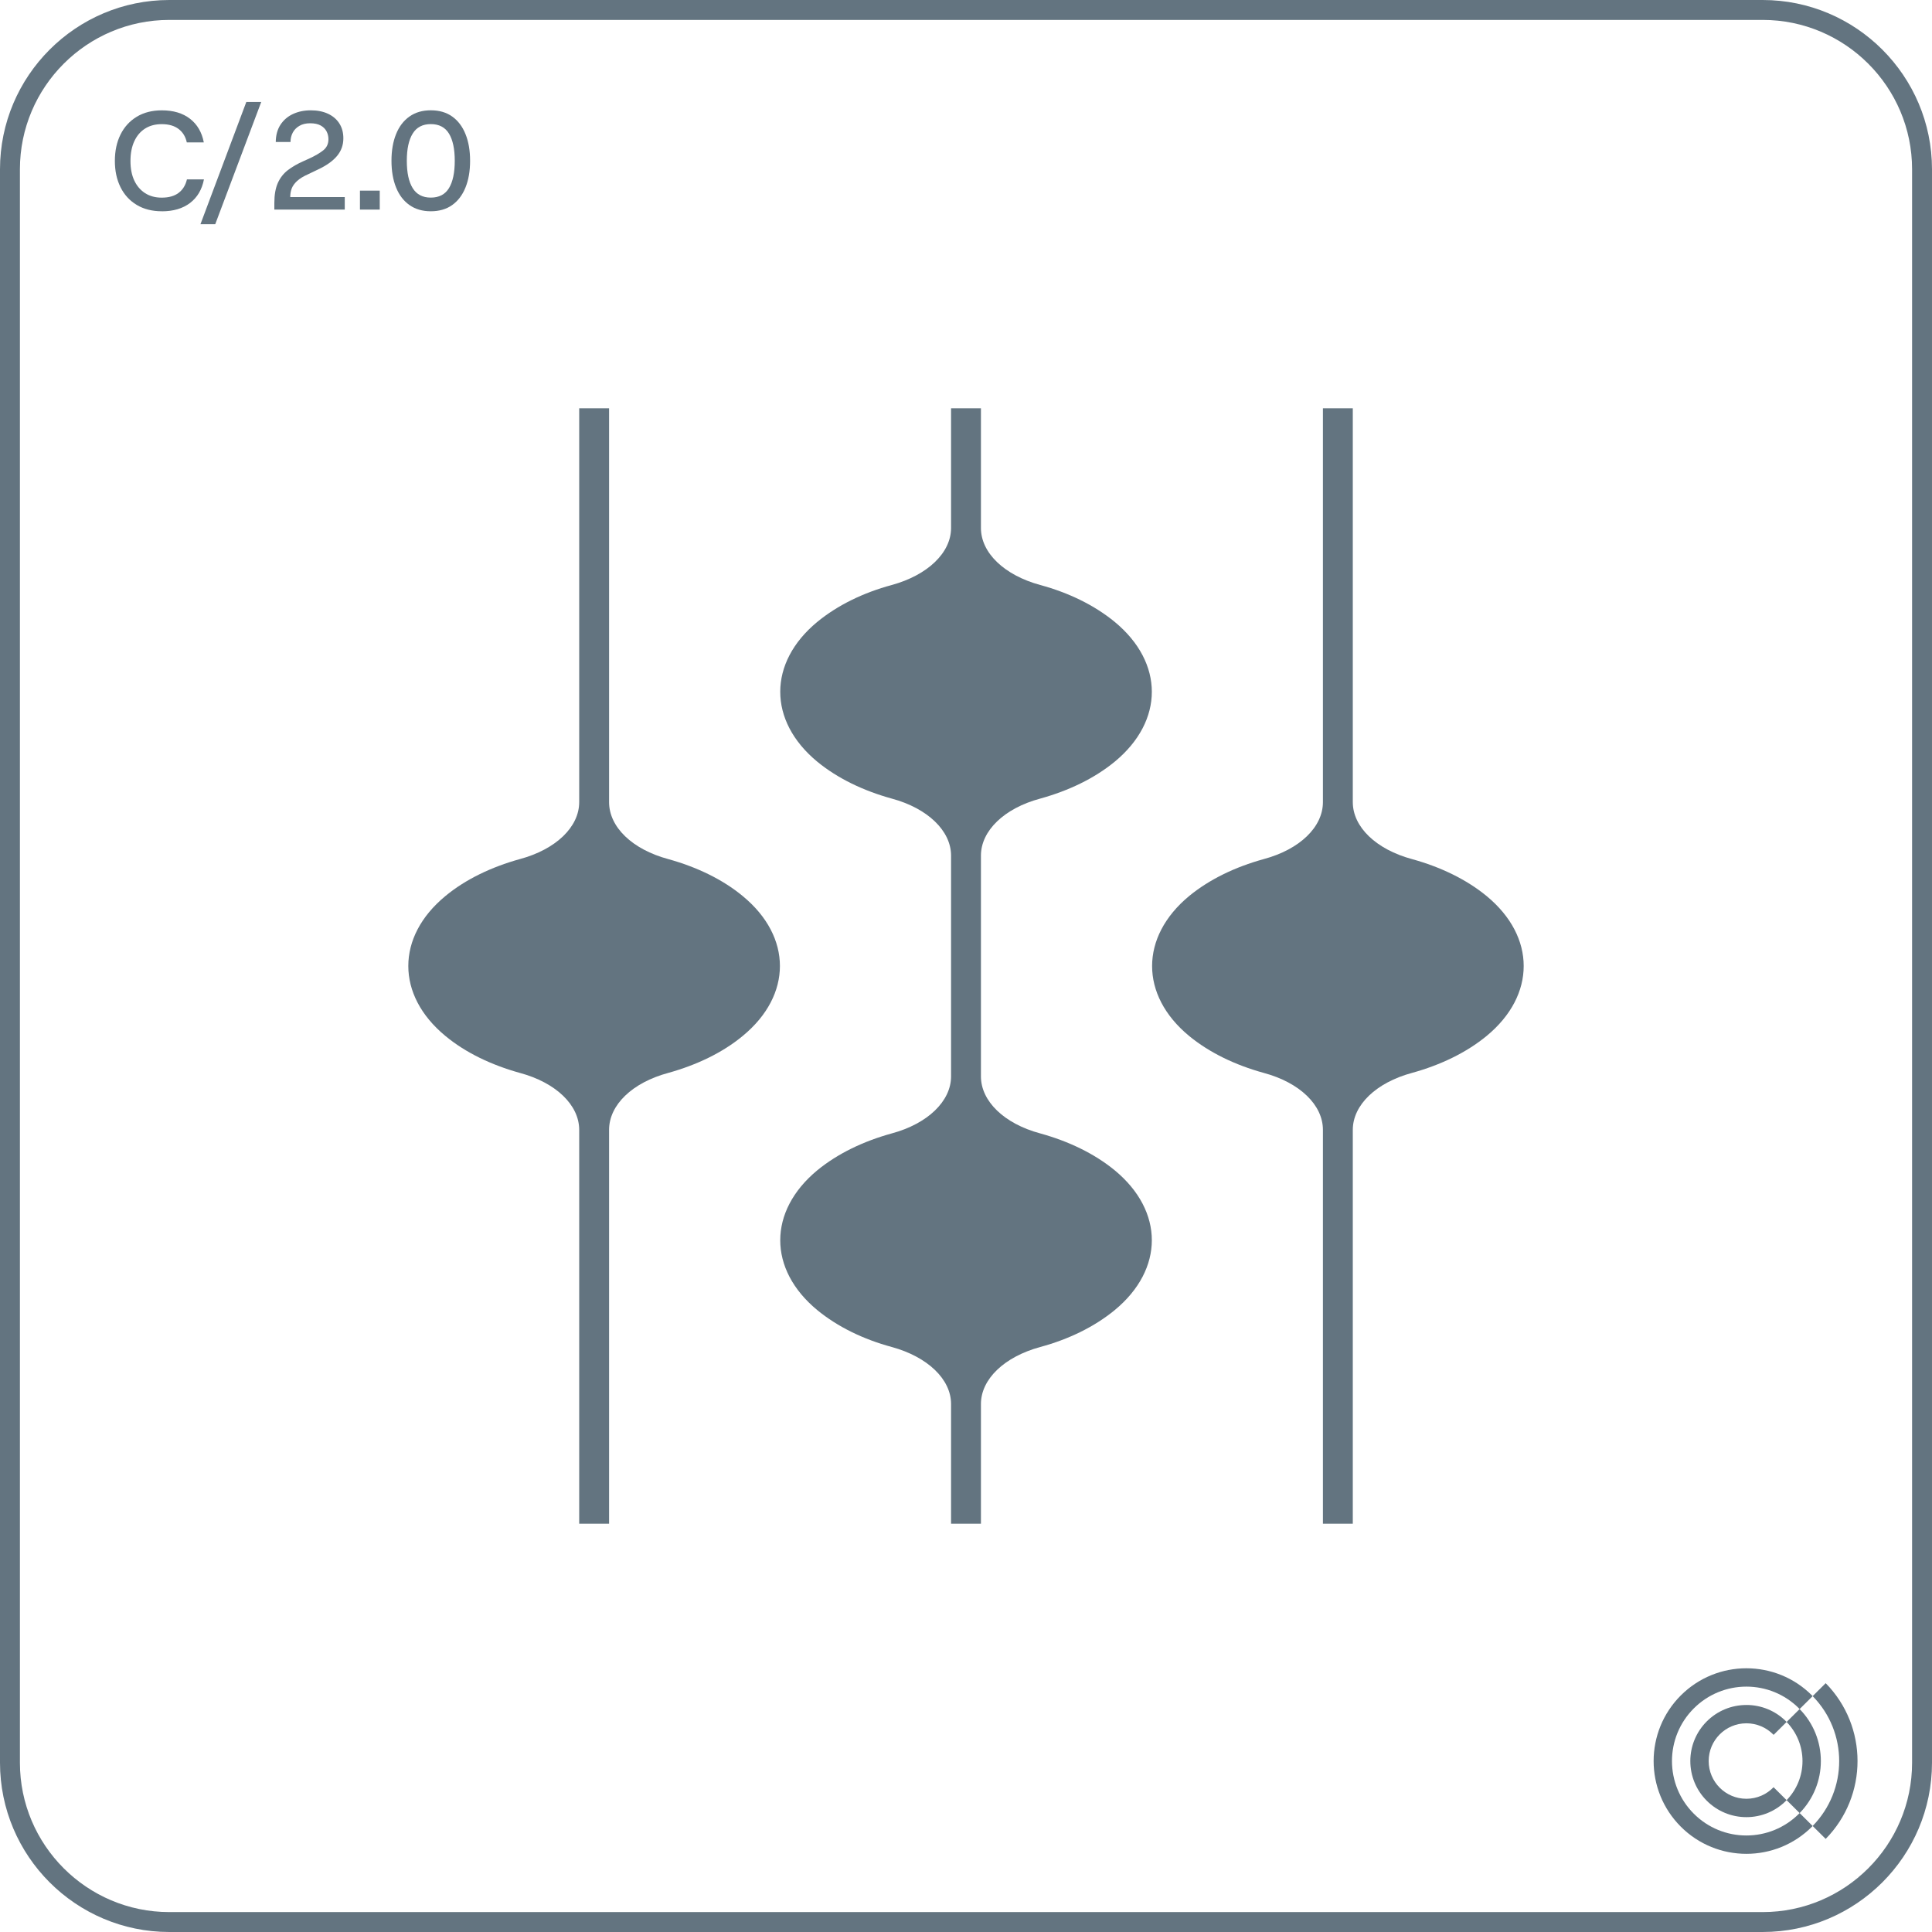
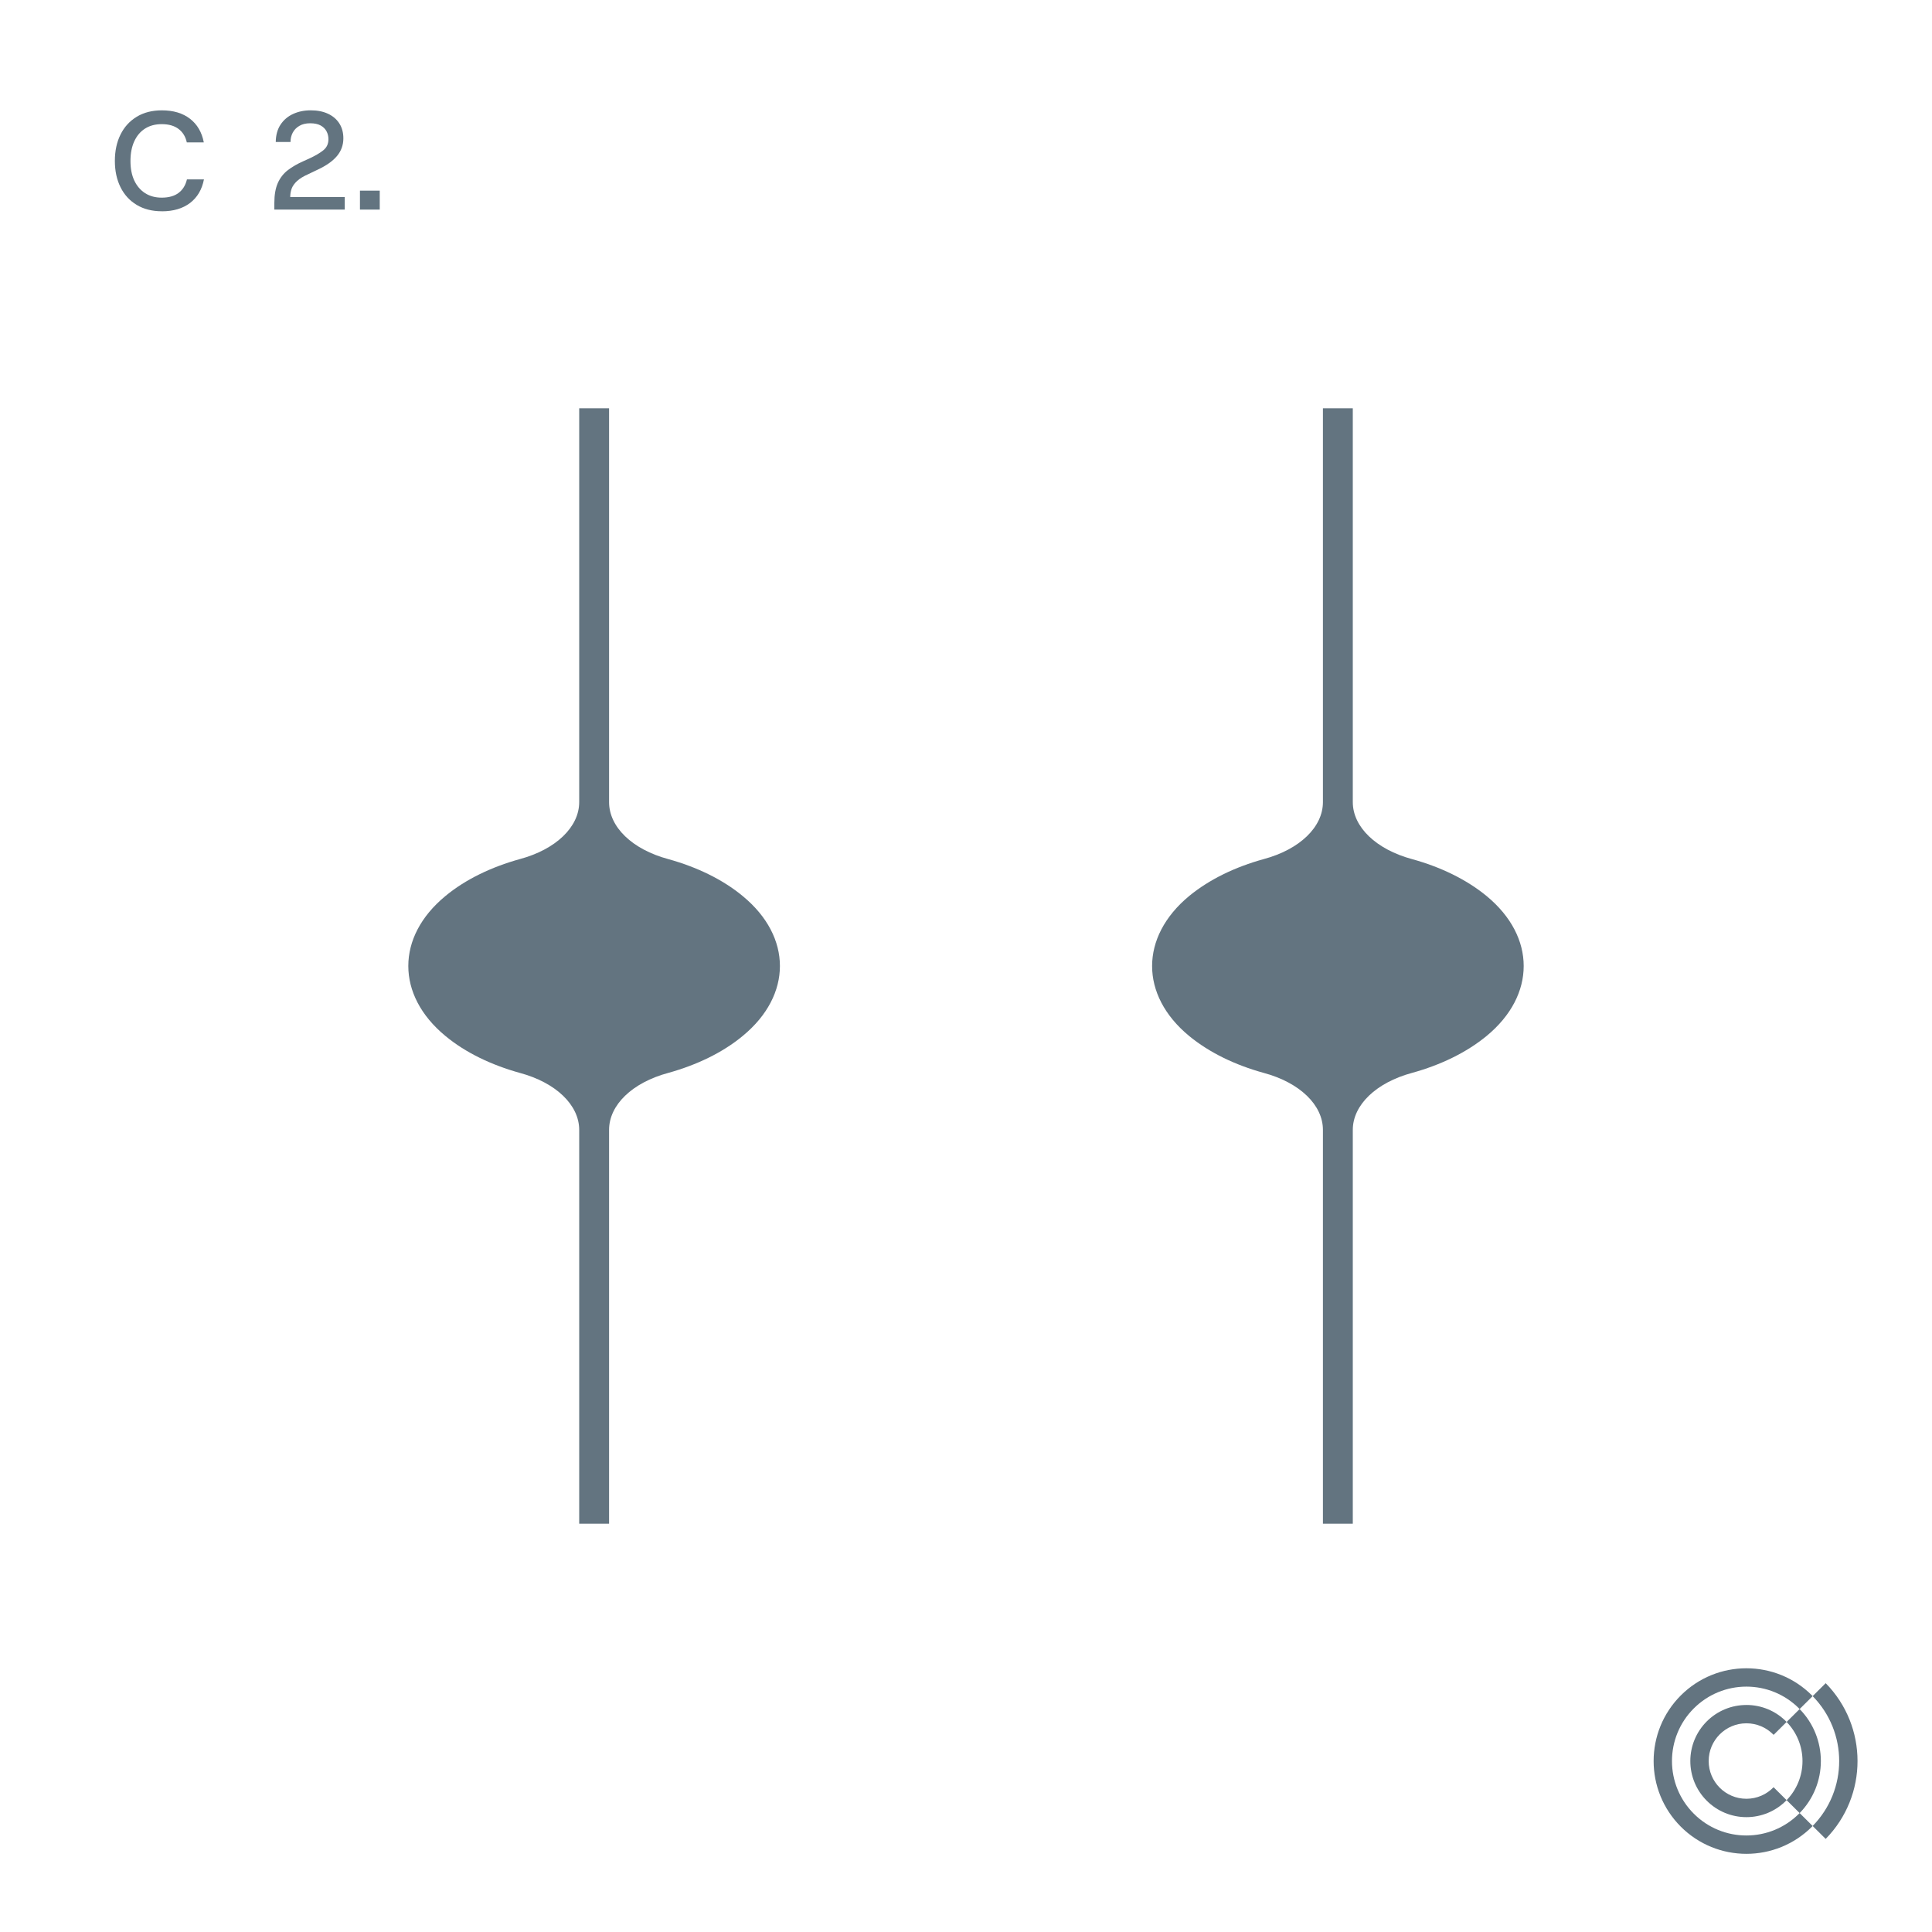
<svg xmlns="http://www.w3.org/2000/svg" id="b" viewBox="0 0 97 97">
  <defs>
    <style>.e{fill:#637480;}</style>
  </defs>
  <g id="c">
    <g id="d">
      <path class="e" d="M37.29,52.011c-1.02.846-2.32,1.461-3.73,1.854-1.82.487-2.98,1.615-2.98,2.862v19.773h-1.5v-19.773c0-1.247-1.17-2.375-2.99-2.862-1.41-.393-2.71-1.008-3.73-1.854-1.24-1.025-1.86-2.264-1.86-3.511s.62-2.486,1.86-3.511c1.02-.846,2.32-1.461,3.73-1.854,1.82-.487,2.99-1.615,2.99-2.862v-19.773h1.5v19.773c0,1.247,1.16,2.375,2.98,2.862,1.41.393,2.71,1.008,3.73,1.854,2.49,2.05,2.49,4.972,0,7.022Z" />
-       <path class="e" d="M52.23,56.906c-1.82-.487-2.98-1.623-2.98-2.862v-11.088c0-1.239,1.16-2.375,2.98-2.862,1.42-.393,2.71-1.008,3.74-1.854,2.48-2.05,2.48-4.963,0-7.014-1.03-.846-2.32-1.469-3.74-1.854-1.82-.495-2.98-1.623-2.98-2.862v-6.011h-1.5v6.011c0,1.239-1.17,2.366-2.98,2.862-1.42.384-2.71,1.008-3.74,1.854-2.47,2.042-2.48,4.963,0,7.014,1.03.846,2.32,1.461,3.74,1.854,1.81.487,2.98,1.623,2.98,2.862v11.088c0,1.239-1.17,2.375-2.98,2.862-1.42.393-2.71,1.008-3.74,1.854-2.47,2.05-2.48,4.963,0,7.014,1.03.846,2.32,1.469,3.74,1.854,1.81.495,2.98,1.623,2.98,2.862v6.011h1.5v-6.011c0-1.239,1.16-2.366,2.98-2.862,1.42-.384,2.71-1.008,3.74-1.854,2.48-2.05,2.48-4.963,0-7.014-1.03-.846-2.32-1.461-3.74-1.854Z" />
      <path class="e" d="M76.5,48.5c0,1.247-.62,2.486-1.86,3.511-1.03.846-2.32,1.461-3.74,1.854-1.81.487-2.98,1.615-2.98,2.862v19.773h-1.5v-19.773c0-1.247-1.16-2.375-2.98-2.862-1.42-.393-2.71-1.008-3.74-1.854-2.48-2.05-2.47-4.972,0-7.022,1.03-.846,2.32-1.461,3.74-1.854,1.82-.487,2.98-1.615,2.98-2.862v-19.773h1.5v19.773c0,1.247,1.17,2.375,2.98,2.862,1.42.393,2.71,1.008,3.74,1.854,1.24,1.025,1.86,2.264,1.86,3.511Z" />
    </g>
-     <path class="e" d="M88.5,97H8.5c-4.687,0-8.5-3.813-8.5-8.5V8.5C0,3.813,3.813,0,8.5,0h80c4.687,0,8.5,3.813,8.5,8.5v80c0,4.687-3.813,8.5-8.5,8.5ZM8.5,1C4.364,1,1,4.364,1,8.5v80c0,4.136,3.364,7.5,7.5,7.5h80c4.136,0,7.5-3.364,7.5-7.5V8.5c0-4.136-3.364-7.5-7.5-7.5H8.5Z" />
    <path class="e" d="M8.126,10.607c-.485,0-.905-.105-1.26-.318-.354-.212-.627-.509-.815-.889-.189-.381-.284-.82-.284-1.319,0-.504.095-.946.284-1.327.188-.38.461-.678.815-.893.354-.214.774-.321,1.26-.321.578,0,1.05.141,1.414.423s.595.678.693,1.187h-.854c-.061-.284-.197-.509-.409-.672-.213-.163-.496-.245-.851-.245-.322,0-.6.074-.833.221-.233.147-.414.359-.543.637-.128.278-.192.608-.192.991s.064.71.192.983c.129.272.31.484.543.633.233.149.511.225.833.225.354,0,.637-.079.847-.238.21-.158.351-.385.42-.679h.854c-.099.509-.33.902-.696,1.183-.367.28-.84.42-1.418.42Z" />
-     <path class="e" d="M10.064,11.258l2.303-6.139h.749l-2.31,6.139h-.742Z" />
    <path class="e" d="M13.774,10.523v-.336c0-.406.059-.739.175-1.001.117-.261.285-.476.504-.644.22-.168.483-.32.791-.455l.28-.126c.304-.141.54-.279.71-.417.171-.138.256-.323.256-.557,0-.14-.031-.271-.095-.392-.062-.121-.161-.22-.294-.294s-.309-.112-.528-.112c-.215,0-.396.043-.542.13-.147.086-.259.199-.333.34-.074.14-.112.296-.112.469h-.741c.004-.346.085-.636.241-.872.156-.235.366-.414.63-.535s.559-.182.886-.182c.331,0,.619.057.864.171s.436.276.57.486c.136.21.203.46.203.749,0,.336-.106.632-.318.886-.213.255-.533.482-.963.683l-.482.231c-.243.107-.43.222-.561.343s-.22.247-.27.378c-.049.131-.073.272-.073.427h2.737v.63h-3.535Z" />
    <path class="e" d="M18.072,10.523v-.952h.994v.952h-.994Z" />
-     <path class="e" d="M21.629,10.607c-.42,0-.777-.104-1.071-.312-.294-.207-.519-.501-.672-.882-.154-.38-.231-.827-.231-1.341,0-.513.077-.96.231-1.34.153-.381.378-.675.672-.882.294-.208.651-.312,1.071-.312.424,0,.782.104,1.074.312.291.207.515.501.668.882.154.38.231.827.231,1.34,0,.514-.077.961-.231,1.341-.153.381-.377.675-.668.882-.292.208-.65.312-1.074.312ZM21.629,9.921c.415,0,.72-.159.913-.477s.29-.774.29-1.372c0-.592-.097-1.047-.29-1.364s-.498-.477-.913-.477c-.411,0-.715.159-.91.477-.196.317-.294.772-.294,1.364,0,.598.098,1.055.294,1.372.195.317.499.477.91.477Z" />
    <path class="e" d="M87.682,83.759c-1.202,0-2.391.462-3.294,1.364-.903.903-1.364,2.092-1.364,3.294,0,1.202.462,2.391,1.364,3.294s2.092,1.364,3.294,1.364,2.391-.462,3.294-1.364c.011-.011.021-.023.032-.034-.227-.225-.445-.442-.654-.649-.01.01-.02.021-.03.031-.716.716-1.667,1.095-2.642,1.095-.976,0-1.926-.378-2.642-1.095-.716-.716-1.095-1.667-1.095-2.642,0-.975.378-1.926,1.095-2.642.716-.716,1.667-1.095,2.642-1.095.975,0,1.926.378,2.642,1.095.01.01.02.021.03.031.209-.208.428-.424.654-.649-.011-.011-.021-.023-.032-.034-.903-.903-2.092-1.364-3.294-1.364" />
    <path class="e" d="M87.682,85.602c-.749,0-1.462.295-1.991.825-.529.529-.825,1.242-.825,1.991s.295,1.462.825,1.991c.529.529,1.242.825,1.991.825s1.462-.295,1.991-.825c.009-.009.018-.019.027-.029-.236-.234-.455-.451-.654-.649-.345.358-.828.58-1.364.58-1.046,0-1.894-.848-1.894-1.894,0-.523.212-.997.555-1.34.343-.343.816-.555,1.34-.555s.997.212,1.34.555c.008.008.016.017.024.026.2-.198.419-.415.654-.649-.009-.009-.018-.019-.027-.028-.529-.53-1.242-.825-1.991-.825" />
    <path class="e" d="M91.662,84.508c-.224.223-.443.44-.654.649.881.899,1.332,2.073,1.332,3.26,0,1.187-.451,2.361-1.332,3.26.211.209.429.426.654.649,1.066-1.085,1.599-2.497,1.599-3.909,0-1.413-.533-2.825-1.599-3.91" />
    <path class="e" d="M90.354,85.806c-.23.228-.448.445-.654.649.512.526.798,1.226.798,1.963,0,.736-.286,1.436-.797,1.962.205.204.424.42.654.649.696-.712,1.065-1.65,1.065-2.611,0-.962-.368-1.899-1.065-2.611" />
  </g>
</svg>